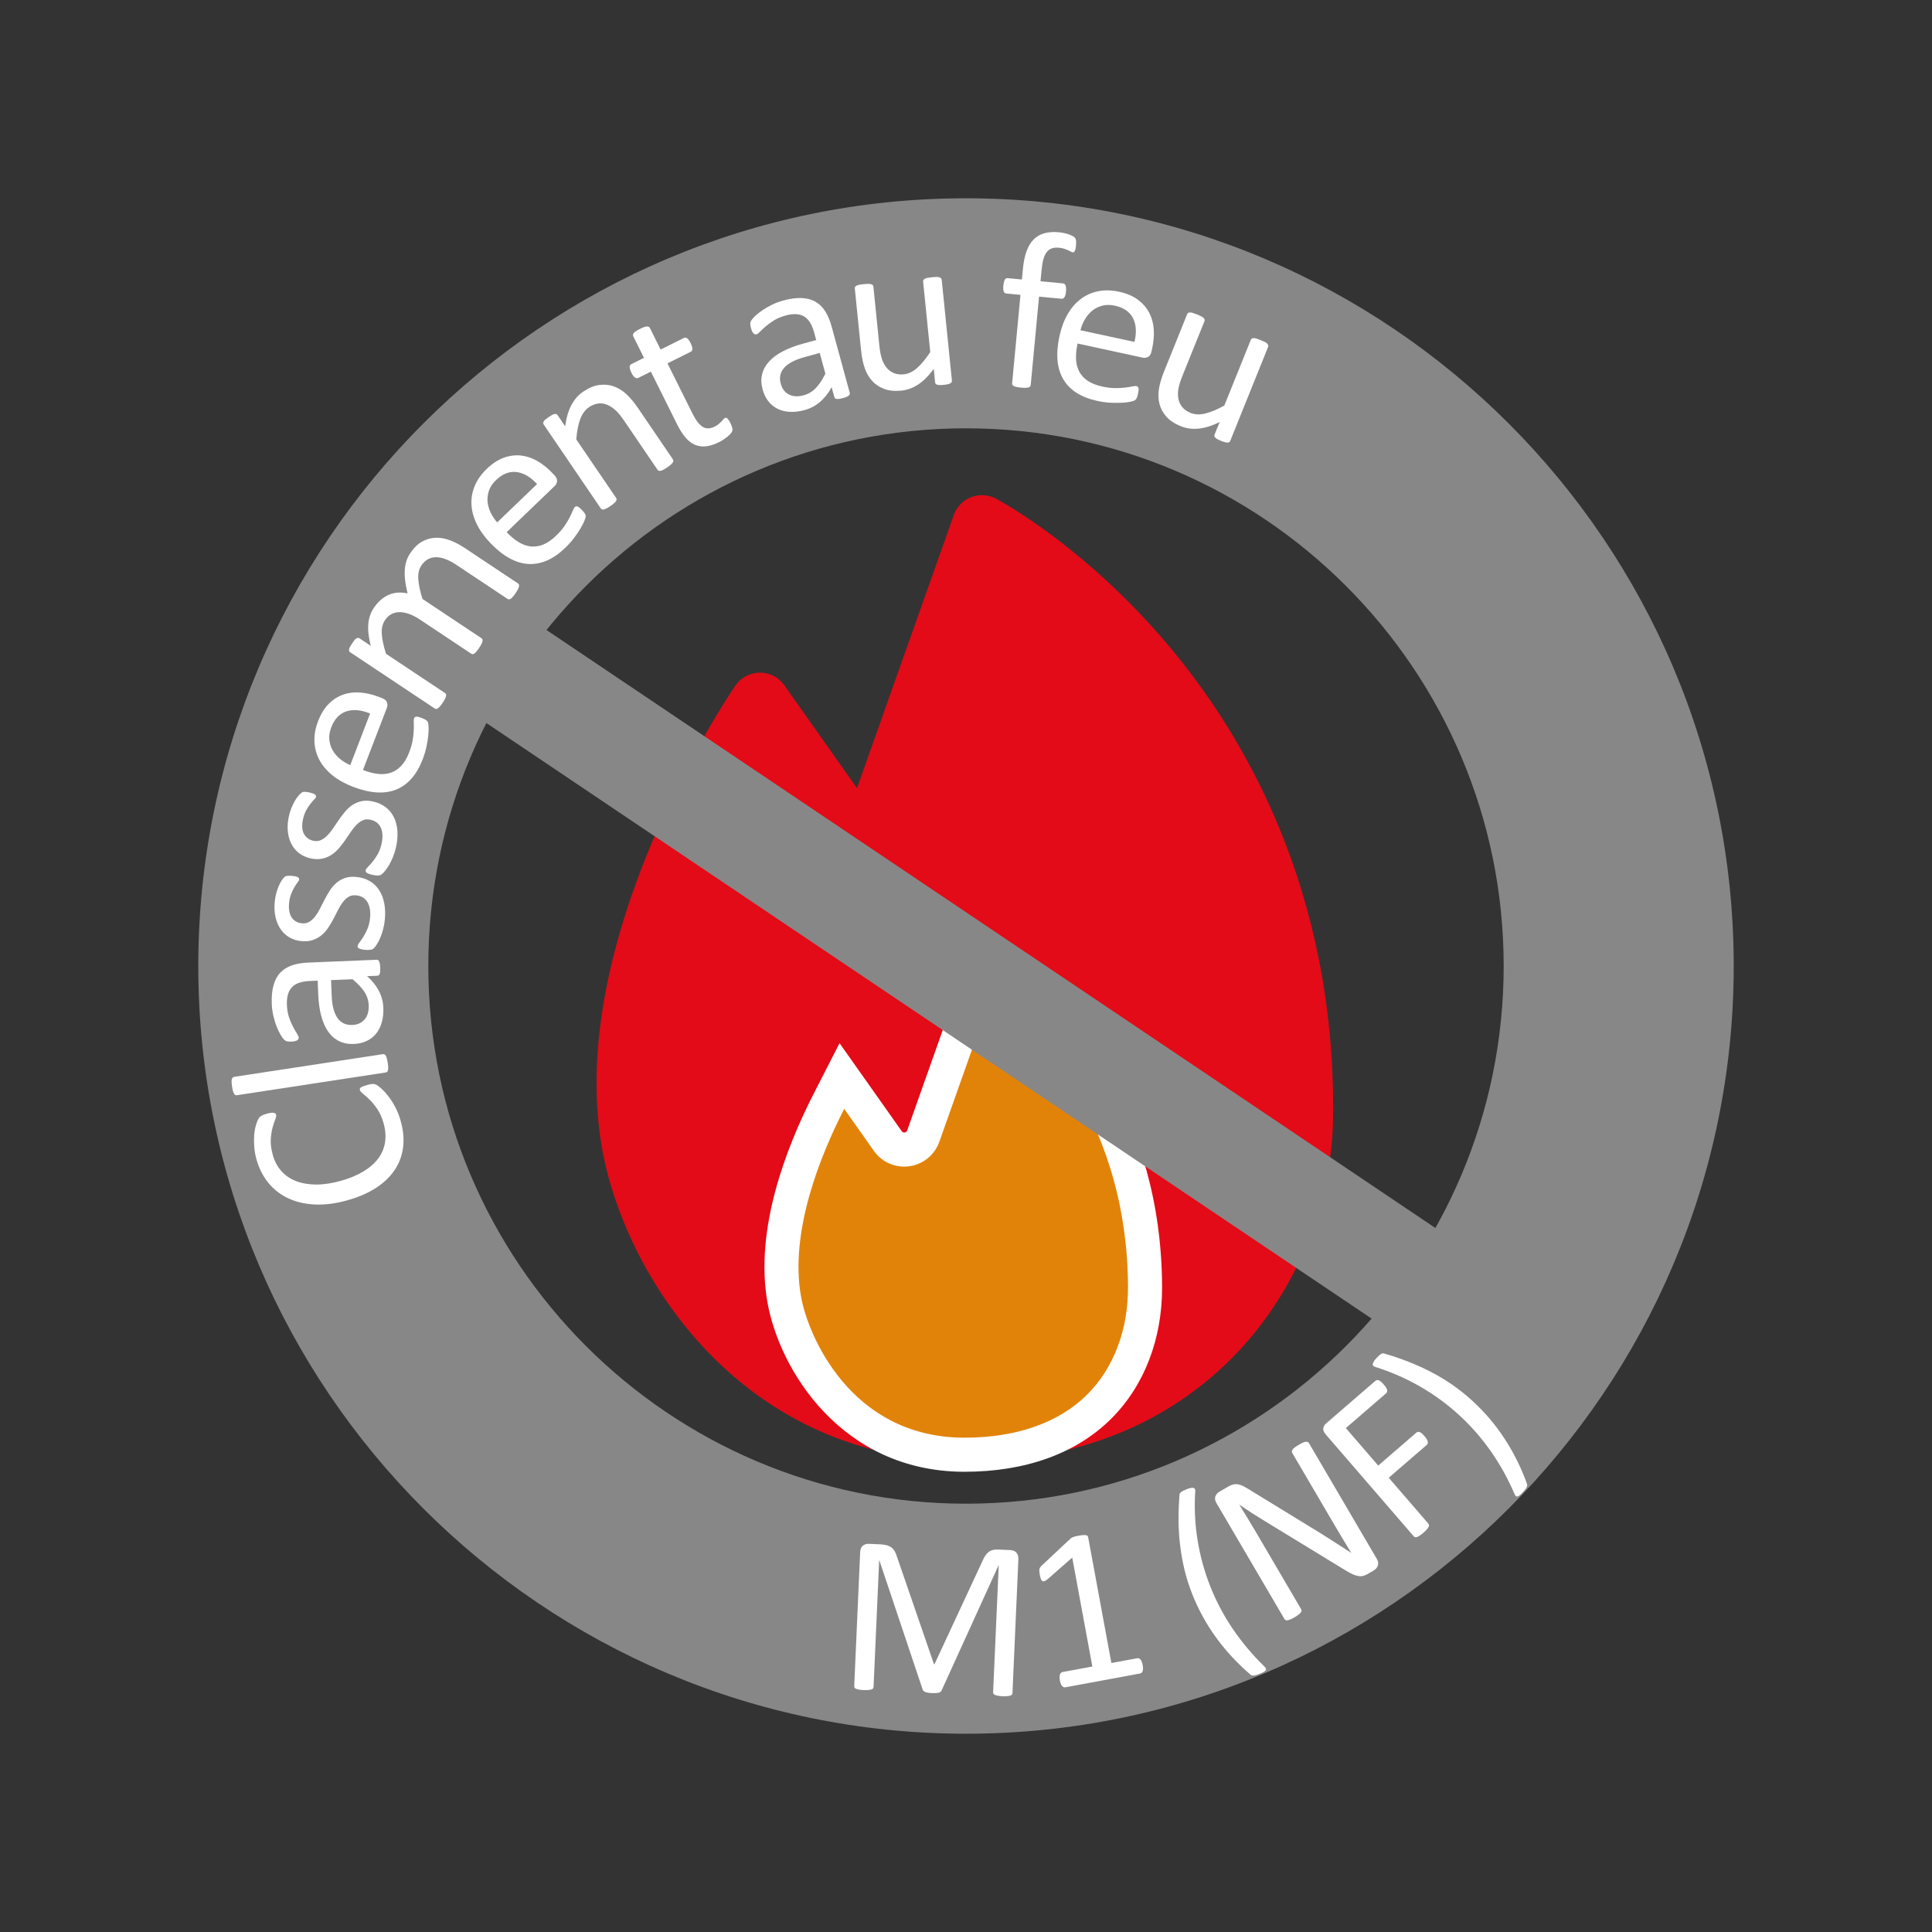
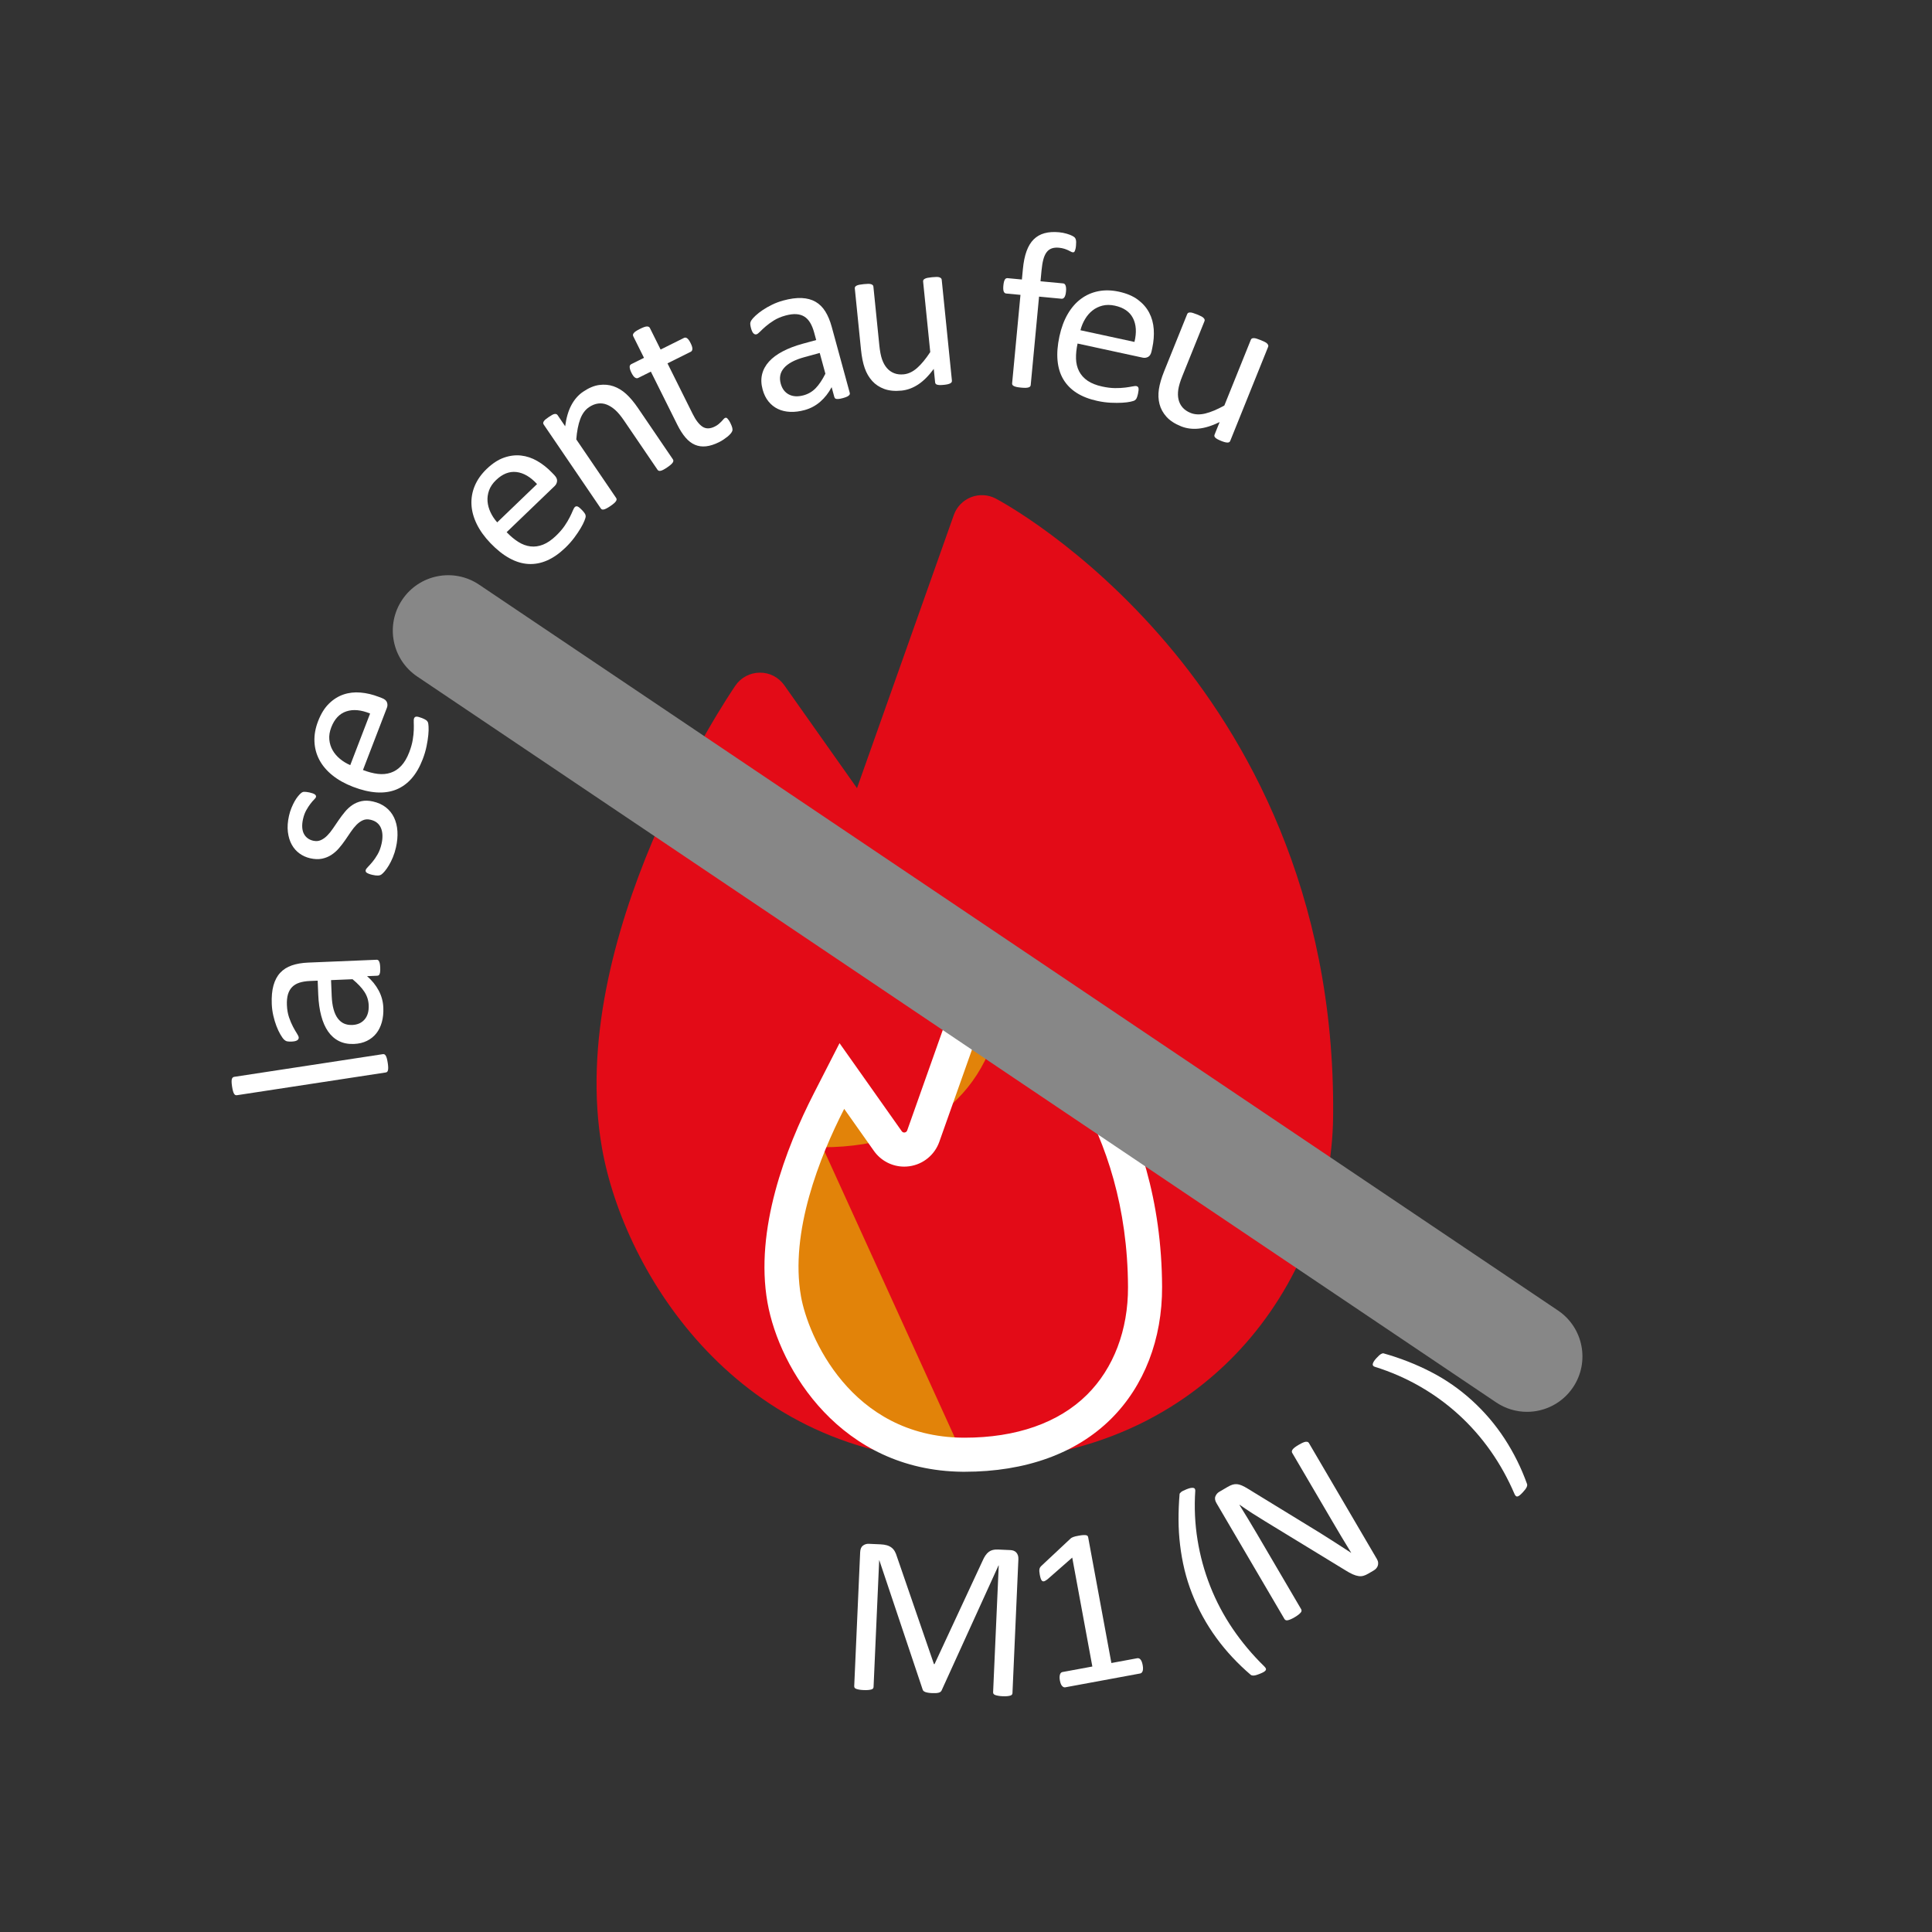
<svg xmlns="http://www.w3.org/2000/svg" xmlns:xlink="http://www.w3.org/1999/xlink" version="1.1" id="Calque_1" x="0px" y="0px" width="226.772px" height="226.772px" viewBox="0 0 226.772 226.772" enable-background="new 0 0 226.772 226.772" xml:space="preserve">
  <rect x="0" y="0" width="226.772" height="226.772" fill="#333333" stroke="none" />
  <g>
    <defs>
      <rect id="SVGID_1_" width="226.772" height="226.772" />
    </defs>
    <clipPath id="SVGID_2_">
      <use xlink:href="#SVGID_1_" overflow="visible" />
    </clipPath>
    <path clip-path="url(#SVGID_2_)" fill="#E30B17" d="M113.612,171.52c-0.195,0-0.391-0.001-0.589-0.003   c-26.344-0.272-39.762-22.098-42.353-36.701c-4.382-24.696,14.826-53.142,15.646-54.34c0.646-0.944,1.714-1.514,2.859-1.522   c1.149-0.018,2.221,0.543,2.882,1.478l8.535,12.08l11.364-32.064c0.339-0.956,1.076-1.718,2.02-2.088   c0.945-0.369,2.002-0.311,2.901,0.16c0.415,0.218,10.272,5.469,20.094,17.037c9.05,10.659,19.78,28.94,19.506,55.496   c-0.102,9.979-4.077,19.941-10.904,27.333C140.02,164.4,129.982,171.519,113.612,171.52" />
-     <path clip-path="url(#SVGID_2_)" fill="#E28309" d="M112.987,170.75c-14.55-0.149-20.045-13.203-20.935-18.22   c-1.417-7.988,2.078-17.074,5.259-23.289l1.506-2.942l5.396,7.635c0.441,0.626,1.16,0.999,1.921,0.999   c0.109,0,0.218-0.008,0.328-0.022c0.88-0.122,1.609-0.716,1.906-1.553l7.161-20.209l2.203,1.812   c6.191,5.092,16.589,16.552,16.67,36.092c0.023,5.59-1.893,10.587-5.395,14.068c-3.707,3.684-9.165,5.631-15.783,5.631   L112.987,170.75z" />
+     <path clip-path="url(#SVGID_2_)" fill="#E28309" d="M112.987,170.75c-14.55-0.149-20.045-13.203-20.935-18.22   c-1.417-7.988,2.078-17.074,5.259-23.289l1.506-2.942l5.396,7.635c0.441,0.626,1.16,0.999,1.921,0.999   c0.109,0,0.218-0.008,0.328-0.022c0.88-0.122,1.609-0.716,1.906-1.553l7.161-20.209l2.203,1.812   c0.023,5.59-1.893,10.587-5.395,14.068c-3.707,3.684-9.165,5.631-15.783,5.631   L112.987,170.75z" />
    <path clip-path="url(#SVGID_2_)" fill="#FFFFFF" d="M116.461,116.505c5.903,4.854,15.863,15.816,15.941,34.556   c0.021,5.051-1.687,9.54-4.807,12.642c-3.348,3.326-8.339,5.049-14.374,5.049c-0.072,0-0.147,0-0.222-0.001   c-13.18-0.136-18.17-12.007-18.979-16.569c-1.342-7.568,2.2-16.421,5.07-22.028l3.487,4.936c0.824,1.165,2.152,1.845,3.556,1.845   c0.2,0,0.401-0.014,0.604-0.042c1.614-0.223,2.969-1.328,3.514-2.863L116.461,116.505 M114.596,109.792l-1.905,5.377l-6.209,17.521   c-0.046,0.129-0.157,0.219-0.29,0.237c-0.024,0.004-0.041,0.005-0.058,0.005c-0.115,0-0.22-0.056-0.289-0.152l-3.487-4.937   l-3.816-5.399l-3.011,5.886c-3.322,6.488-6.962,16.015-5.448,24.55c1.402,7.906,8.652,19.723,22.876,19.87l0.263,0.001   c7.159,0,13.104-2.148,17.194-6.212c3.886-3.862,6.012-9.365,5.986-15.495c-0.085-20.358-10.939-32.314-17.4-37.629   L114.596,109.792z" />
    <path clip-path="url(#SVGID_2_)" fill="#878787" d="M179.235,165.716c-1.247,0-2.509-0.359-3.621-1.107L48.978,79.412   c-2.979-2.004-3.769-6.043-1.765-9.021c2.004-2.979,6.043-3.771,9.022-1.766l126.635,85.195c2.978,2.005,3.768,6.044,1.765,9.022   C183.381,164.708,181.327,165.716,179.235,165.716" />
-     <path clip-path="url(#SVGID_2_)" fill="#878787" d="M113.386,203.499c-49.688,0-90.112-40.424-90.112-90.113   c0-49.688,40.425-90.112,90.112-90.112c49.688,0,90.112,40.424,90.112,90.112C203.498,163.075,163.074,203.499,113.386,203.499    M113.386,50.274c-34.799,0-63.112,28.312-63.112,63.112c0,34.8,28.313,63.113,63.112,63.113c34.801,0,63.112-28.312,63.112-63.113   C176.498,78.586,148.187,50.274,113.386,50.274" />
    <path clip-path="url(#SVGID_2_)" fill="#FFFFFF" d="M118.84,198.727c-0.003,0.07-0.022,0.132-0.062,0.183s-0.104,0.089-0.196,0.117   c-0.093,0.026-0.209,0.048-0.35,0.063c-0.143,0.016-0.326,0.019-0.552,0.009c-0.209-0.01-0.388-0.028-0.536-0.058   c-0.149-0.028-0.266-0.06-0.351-0.094c-0.085-0.035-0.143-0.079-0.178-0.134c-0.034-0.055-0.049-0.117-0.046-0.188l0.66-14.876   l-0.027-0.001l-6.681,14.676c-0.03,0.061-0.07,0.111-0.12,0.153s-0.122,0.076-0.216,0.104c-0.094,0.025-0.204,0.043-0.332,0.051   c-0.129,0.008-0.281,0.008-0.457,0c-0.185-0.009-0.343-0.025-0.474-0.048c-0.131-0.023-0.24-0.053-0.327-0.087   c-0.086-0.035-0.153-0.075-0.199-0.121c-0.047-0.047-0.078-0.097-0.093-0.15l-5.092-15.197l-0.014-0.001l-0.66,14.877   c-0.003,0.07-0.023,0.131-0.062,0.183c-0.038,0.051-0.104,0.09-0.196,0.116c-0.092,0.027-0.211,0.048-0.357,0.063   s-0.332,0.019-0.559,0.008c-0.217-0.009-0.398-0.028-0.543-0.057c-0.143-0.028-0.257-0.06-0.342-0.094   c-0.085-0.035-0.142-0.079-0.171-0.134c-0.03-0.054-0.043-0.116-0.04-0.187l0.697-15.708c0.017-0.37,0.126-0.63,0.33-0.78   c0.203-0.148,0.426-0.218,0.667-0.208l1.395,0.062c0.285,0.013,0.534,0.05,0.747,0.112c0.212,0.062,0.395,0.154,0.551,0.276   c0.156,0.121,0.284,0.272,0.383,0.453c0.099,0.18,0.184,0.392,0.254,0.633l4.335,12.585l0.067,0.002l5.628-12.103   c0.11-0.26,0.227-0.48,0.352-0.659c0.124-0.179,0.259-0.321,0.401-0.425c0.145-0.104,0.302-0.176,0.474-0.217   c0.173-0.041,0.369-0.057,0.594-0.047l1.462,0.065c0.133,0.006,0.26,0.031,0.38,0.076c0.119,0.045,0.218,0.111,0.299,0.198   c0.082,0.088,0.147,0.195,0.195,0.326c0.048,0.13,0.066,0.286,0.059,0.472L118.84,198.727z" />
    <path clip-path="url(#SVGID_2_)" fill="#FFFFFF" d="M134.126,195.458c0.03,0.165,0.043,0.306,0.037,0.423   c-0.005,0.118-0.021,0.215-0.054,0.293c-0.03,0.077-0.07,0.136-0.121,0.177c-0.05,0.041-0.105,0.066-0.167,0.078l-8.783,1.622   c-0.061,0.011-0.12,0.006-0.178-0.015c-0.057-0.021-0.116-0.062-0.176-0.122c-0.062-0.061-0.115-0.145-0.162-0.252   c-0.046-0.107-0.084-0.244-0.116-0.409c-0.028-0.155-0.04-0.292-0.035-0.409c0.006-0.118,0.021-0.217,0.046-0.298   c0.025-0.081,0.063-0.146,0.112-0.195c0.049-0.049,0.108-0.081,0.177-0.093l3.51-0.648l-2.361-12.785l-2.891,2.536   c-0.15,0.117-0.272,0.193-0.368,0.229c-0.097,0.036-0.181,0.031-0.251-0.014c-0.072-0.045-0.129-0.131-0.176-0.257   c-0.046-0.126-0.087-0.288-0.124-0.487c-0.026-0.147-0.044-0.274-0.05-0.381s-0.003-0.196,0.012-0.271   c0.013-0.075,0.037-0.142,0.075-0.202s0.093-0.124,0.16-0.19l3.413-3.197c0.031-0.032,0.07-0.062,0.118-0.089   c0.049-0.026,0.111-0.056,0.186-0.088c0.074-0.031,0.164-0.06,0.268-0.083c0.103-0.023,0.231-0.05,0.388-0.078   c0.208-0.039,0.383-0.062,0.525-0.07c0.141-0.008,0.255-0.004,0.338,0.012c0.084,0.016,0.142,0.045,0.177,0.088   s0.057,0.09,0.067,0.143l2.728,14.772l3.041-0.562c0.07-0.013,0.138-0.005,0.205,0.022c0.069,0.028,0.128,0.075,0.181,0.142   c0.054,0.066,0.102,0.154,0.144,0.263C134.062,195.169,134.098,195.302,134.126,195.458" />
    <path clip-path="url(#SVGID_2_)" fill="#FFFFFF" d="M140.297,174.981c-0.128,1.954-0.041,3.873,0.264,5.756   c0.302,1.884,0.8,3.702,1.493,5.455c0.694,1.762,1.578,3.43,2.649,5.005c1.072,1.575,2.31,3.047,3.711,4.416   c0.079,0.082,0.135,0.157,0.167,0.225c0.031,0.068,0.028,0.137-0.012,0.204s-0.115,0.136-0.225,0.203   c-0.111,0.067-0.27,0.142-0.475,0.222c-0.146,0.059-0.275,0.104-0.386,0.139c-0.109,0.033-0.208,0.054-0.295,0.06   c-0.088,0.006-0.163,0.003-0.226-0.011c-0.062-0.014-0.112-0.035-0.153-0.067c-0.773-0.66-1.495-1.353-2.169-2.076   c-0.676-0.724-1.302-1.482-1.879-2.277c-0.579-0.794-1.105-1.621-1.577-2.481c-0.473-0.859-0.892-1.753-1.256-2.679   c-0.365-0.926-0.663-1.864-0.893-2.815c-0.228-0.951-0.401-1.918-0.519-2.899s-0.179-1.968-0.183-2.961   c-0.004-0.992,0.037-1.993,0.121-3.002c-0.005-0.036,0.007-0.074,0.034-0.113c0.028-0.039,0.069-0.084,0.124-0.135   c0.056-0.05,0.139-0.104,0.249-0.161c0.11-0.058,0.255-0.122,0.435-0.193c0.188-0.074,0.346-0.123,0.471-0.143   c0.124-0.021,0.227-0.023,0.309-0.009c0.081,0.016,0.141,0.054,0.173,0.116C140.285,174.82,140.302,174.894,140.297,174.981" />
    <path clip-path="url(#SVGID_2_)" fill="#FFFFFF" d="M161.611,182.985c0.09,0.151,0.14,0.296,0.15,0.432   c0.012,0.137-0.004,0.264-0.046,0.38c-0.042,0.117-0.106,0.221-0.19,0.311c-0.085,0.091-0.178,0.166-0.279,0.226l-0.649,0.38   c-0.204,0.12-0.395,0.204-0.572,0.251c-0.178,0.05-0.368,0.059-0.569,0.029c-0.202-0.029-0.429-0.099-0.678-0.208   c-0.249-0.11-0.537-0.267-0.864-0.473l-9.42-5.749c-0.489-0.295-0.992-0.61-1.511-0.944c-0.517-0.335-1.011-0.666-1.479-0.994   l-0.023,0.014c0.336,0.537,0.675,1.09,1.018,1.655c0.342,0.565,0.677,1.128,1.008,1.691l5.221,8.901   c0.031,0.053,0.045,0.113,0.042,0.182s-0.035,0.138-0.095,0.209c-0.062,0.071-0.148,0.153-0.261,0.245   c-0.114,0.092-0.267,0.193-0.458,0.307c-0.193,0.113-0.357,0.196-0.492,0.251c-0.136,0.053-0.247,0.089-0.335,0.104   c-0.087,0.016-0.162,0.008-0.224-0.022c-0.062-0.031-0.106-0.073-0.139-0.126l-7.982-13.607c-0.178-0.304-0.219-0.571-0.121-0.802   c0.096-0.23,0.246-0.405,0.45-0.524l0.966-0.566c0.226-0.133,0.428-0.226,0.603-0.278c0.175-0.051,0.35-0.068,0.522-0.053   c0.173,0.017,0.361,0.069,0.566,0.158s0.44,0.215,0.702,0.377l7.256,4.444c0.445,0.27,0.876,0.535,1.296,0.795   c0.418,0.26,0.826,0.518,1.225,0.775c0.396,0.257,0.79,0.509,1.177,0.757c0.387,0.247,0.773,0.497,1.16,0.752l0.011-0.008   c-0.368-0.59-0.744-1.209-1.129-1.856c-0.384-0.647-0.752-1.271-1.105-1.872l-4.692-8c-0.032-0.053-0.044-0.112-0.038-0.177   c0.004-0.064,0.035-0.137,0.091-0.215c0.056-0.079,0.142-0.162,0.257-0.25c0.115-0.089,0.274-0.191,0.475-0.309   c0.177-0.104,0.334-0.186,0.471-0.245c0.136-0.061,0.251-0.095,0.343-0.103c0.093-0.008,0.168,0.001,0.228,0.027   c0.059,0.027,0.104,0.067,0.136,0.12L161.611,182.985z" />
-     <path clip-path="url(#SVGID_2_)" fill="#FFFFFF" d="M162.428,162.518c0.109,0.127,0.197,0.242,0.266,0.347   c0.066,0.105,0.108,0.2,0.125,0.286c0.014,0.085,0.012,0.16-0.008,0.223c-0.021,0.065-0.055,0.118-0.102,0.158l-4.739,4.093   l3.801,4.4l4.479-3.869c0.047-0.04,0.104-0.067,0.166-0.081c0.064-0.015,0.135-0.009,0.214,0.016s0.165,0.075,0.256,0.154   c0.092,0.078,0.197,0.188,0.317,0.327c0.111,0.127,0.197,0.241,0.261,0.342c0.065,0.103,0.105,0.196,0.12,0.281   c0.016,0.086,0.015,0.162-0.002,0.229s-0.049,0.121-0.096,0.161l-4.48,3.869l4.654,5.391c0.041,0.046,0.067,0.103,0.078,0.169   c0.01,0.065-0.007,0.141-0.055,0.221c-0.047,0.081-0.115,0.176-0.208,0.285c-0.093,0.108-0.226,0.238-0.398,0.388   c-0.16,0.138-0.303,0.248-0.431,0.329s-0.236,0.138-0.322,0.173c-0.086,0.034-0.163,0.041-0.227,0.021   c-0.064-0.021-0.115-0.056-0.156-0.102l-10.347-11.979c-0.225-0.261-0.312-0.501-0.267-0.723c0.048-0.221,0.149-0.397,0.302-0.53   l5.82-5.026c0.046-0.04,0.103-0.065,0.169-0.077c0.067-0.011,0.142,0,0.228,0.031c0.085,0.031,0.177,0.089,0.272,0.174   C162.215,162.286,162.319,162.391,162.428,162.518" />
    <path clip-path="url(#SVGID_2_)" fill="#FFFFFF" d="M172.789,164.392c0.735,0.671,1.422,1.381,2.059,2.127   c0.635,0.748,1.221,1.533,1.758,2.355c0.537,0.824,1.025,1.678,1.464,2.562c0.44,0.884,0.831,1.805,1.174,2.762   c0.016,0.048,0.019,0.104,0.009,0.168c-0.011,0.062-0.032,0.133-0.069,0.213c-0.038,0.08-0.091,0.165-0.162,0.255   c-0.071,0.091-0.16,0.195-0.266,0.312c-0.154,0.169-0.283,0.293-0.386,0.373c-0.102,0.079-0.19,0.124-0.266,0.134   c-0.074,0.01-0.137-0.013-0.189-0.066s-0.104-0.132-0.15-0.236c-0.77-1.798-1.702-3.479-2.799-5.039   c-1.099-1.562-2.347-2.981-3.744-4.257c-1.394-1.271-2.917-2.38-4.573-3.33c-1.655-0.949-3.416-1.715-5.282-2.297   c-0.082-0.027-0.146-0.068-0.191-0.122c-0.046-0.055-0.062-0.122-0.047-0.203c0.015-0.082,0.054-0.178,0.117-0.286   c0.064-0.11,0.163-0.238,0.301-0.389c0.125-0.137,0.232-0.245,0.325-0.328c0.094-0.082,0.176-0.143,0.244-0.18   c0.071-0.037,0.127-0.06,0.17-0.068c0.043-0.008,0.084-0.007,0.122,0.004c1.945,0.547,3.796,1.272,5.554,2.177   C169.716,161.937,171.325,163.057,172.789,164.392" />
-     <path clip-path="url(#SVGID_2_)" fill="#FFFFFF" d="M43.118,127.347c0.136-0.038,0.256-0.067,0.36-0.088   c0.104-0.02,0.198-0.029,0.28-0.03c0.082,0,0.158,0.009,0.226,0.026c0.07,0.017,0.158,0.057,0.267,0.117   c0.108,0.062,0.287,0.203,0.537,0.426s0.515,0.512,0.792,0.868c0.278,0.356,0.548,0.78,0.809,1.27   c0.26,0.489,0.478,1.044,0.651,1.663c0.3,1.068,0.391,2.083,0.277,3.043c-0.115,0.961-0.435,1.842-0.961,2.643   c-0.525,0.802-1.254,1.509-2.183,2.122c-0.931,0.612-2.062,1.105-3.394,1.479c-1.365,0.383-2.632,0.548-3.799,0.495   s-2.211-0.292-3.131-0.721c-0.92-0.428-1.7-1.03-2.338-1.808c-0.638-0.776-1.109-1.703-1.411-2.78   c-0.132-0.476-0.217-0.951-0.254-1.425c-0.038-0.474-0.041-0.921-0.013-1.341c0.029-0.42,0.091-0.803,0.185-1.149   c0.095-0.347,0.184-0.594,0.267-0.74c0.082-0.146,0.148-0.245,0.198-0.297c0.05-0.049,0.113-0.097,0.187-0.14   c0.075-0.044,0.165-0.088,0.271-0.132c0.108-0.043,0.238-0.087,0.39-0.129c0.17-0.048,0.316-0.08,0.439-0.096   c0.124-0.017,0.231-0.019,0.321-0.008c0.09,0.012,0.161,0.036,0.212,0.072c0.051,0.036,0.086,0.088,0.106,0.156   c0.033,0.119-0.003,0.309-0.108,0.567c-0.106,0.261-0.211,0.587-0.317,0.979c-0.104,0.393-0.172,0.852-0.202,1.381   c-0.031,0.528,0.049,1.129,0.237,1.803c0.205,0.733,0.539,1.359,1,1.877c0.461,0.521,1.036,0.913,1.723,1.181   c0.688,0.267,1.474,0.402,2.357,0.408c0.885,0.005,1.853-0.14,2.905-0.435c1.043-0.292,1.933-0.664,2.672-1.114   c0.737-0.45,1.317-0.962,1.737-1.535s0.682-1.205,0.785-1.896c0.105-0.691,0.047-1.424-0.17-2.2   c-0.184-0.657-0.426-1.207-0.724-1.652c-0.298-0.445-0.596-0.812-0.892-1.102s-0.556-0.522-0.778-0.699   c-0.224-0.177-0.354-0.329-0.389-0.456c-0.018-0.06-0.019-0.115-0.005-0.165c0.013-0.049,0.053-0.097,0.117-0.143   c0.066-0.046,0.159-0.093,0.283-0.142S42.922,127.402,43.118,127.347" />
    <path clip-path="url(#SVGID_2_)" fill="#FFFFFF" d="M44.941,123.733c0.069-0.011,0.131-0.002,0.184,0.025   c0.053,0.027,0.103,0.077,0.15,0.15s0.09,0.178,0.128,0.314c0.039,0.137,0.075,0.314,0.108,0.53   c0.033,0.209,0.05,0.386,0.054,0.527s-0.006,0.257-0.027,0.345c-0.023,0.087-0.055,0.151-0.099,0.189   c-0.043,0.037-0.1,0.062-0.169,0.072l-17.447,2.666c-0.07,0.011-0.134,0.005-0.191-0.018c-0.056-0.022-0.108-0.073-0.156-0.149   c-0.048-0.077-0.091-0.185-0.129-0.321c-0.039-0.137-0.074-0.311-0.106-0.52c-0.033-0.216-0.052-0.396-0.056-0.538   c-0.004-0.142,0.006-0.255,0.028-0.339c0.024-0.083,0.058-0.146,0.105-0.189s0.105-0.069,0.175-0.08L44.941,123.733z" />
    <path clip-path="url(#SVGID_2_)" fill="#FFFFFF" d="M44.194,112.654c0.105-0.004,0.186,0.028,0.242,0.096   c0.056,0.068,0.099,0.164,0.131,0.286c0.031,0.122,0.052,0.302,0.062,0.539c0.009,0.23,0.003,0.413-0.017,0.55   c-0.022,0.138-0.057,0.238-0.108,0.302c-0.049,0.063-0.127,0.097-0.233,0.102l-1.187,0.05c0.575,0.496,1.03,1.057,1.364,1.683   c0.335,0.625,0.516,1.294,0.546,2.007c0.025,0.625-0.032,1.193-0.175,1.706c-0.142,0.513-0.359,0.954-0.652,1.323   c-0.293,0.368-0.661,0.661-1.102,0.878c-0.44,0.217-0.946,0.337-1.519,0.36c-0.668,0.027-1.254-0.085-1.758-0.338   c-0.505-0.252-0.93-0.627-1.277-1.124c-0.346-0.497-0.616-1.112-0.809-1.845c-0.194-0.732-0.31-1.561-0.348-2.484l-0.067-1.638   l-0.924,0.039c-0.457,0.019-0.86,0.084-1.208,0.195s-0.635,0.279-0.859,0.505c-0.224,0.225-0.388,0.511-0.494,0.859   c-0.104,0.349-0.146,0.773-0.126,1.274c0.023,0.537,0.107,1.017,0.251,1.438c0.146,0.422,0.302,0.79,0.469,1.104   c0.167,0.315,0.319,0.578,0.456,0.788c0.136,0.211,0.206,0.368,0.211,0.474c0.003,0.071-0.012,0.133-0.045,0.188   c-0.033,0.053-0.084,0.103-0.153,0.146c-0.069,0.042-0.157,0.073-0.267,0.097c-0.109,0.022-0.23,0.036-0.362,0.041   c-0.22,0.009-0.395,0.001-0.524-0.024c-0.127-0.025-0.252-0.096-0.372-0.21c-0.119-0.113-0.261-0.312-0.427-0.597   s-0.321-0.612-0.464-0.986c-0.143-0.373-0.266-0.782-0.368-1.228c-0.102-0.445-0.162-0.896-0.181-1.354   c-0.035-0.854,0.031-1.583,0.2-2.189s0.433-1.103,0.792-1.487c0.359-0.385,0.812-0.673,1.36-0.863c0.547-0.19,1.19-0.3,1.929-0.331   L44.194,112.654z M38.858,115.043l0.076,1.861c0.026,0.598,0.097,1.115,0.217,1.551c0.119,0.437,0.283,0.795,0.493,1.077   c0.21,0.281,0.457,0.486,0.739,0.611c0.284,0.125,0.605,0.18,0.966,0.165c0.616-0.025,1.099-0.242,1.447-0.648   c0.35-0.406,0.509-0.962,0.481-1.666c-0.023-0.571-0.19-1.097-0.501-1.572c-0.311-0.477-0.776-0.971-1.397-1.483L38.858,115.043z" />
-     <path clip-path="url(#SVGID_2_)" fill="#FFFFFF" d="M41.824,102.932c0.604,0.059,1.133,0.223,1.584,0.493   c0.452,0.27,0.82,0.626,1.104,1.069c0.284,0.445,0.482,0.959,0.592,1.545c0.112,0.586,0.134,1.221,0.067,1.905   c-0.041,0.421-0.113,0.818-0.216,1.193s-0.22,0.709-0.35,1.002c-0.13,0.292-0.26,0.538-0.39,0.738   c-0.13,0.2-0.245,0.344-0.341,0.431c-0.097,0.089-0.227,0.146-0.389,0.175c-0.162,0.028-0.379,0.029-0.65,0.003   c-0.167-0.017-0.307-0.038-0.419-0.068c-0.112-0.028-0.202-0.059-0.27-0.092c-0.067-0.034-0.114-0.076-0.14-0.126   c-0.026-0.052-0.036-0.108-0.03-0.169c0.009-0.097,0.082-0.234,0.219-0.411c0.137-0.176,0.289-0.396,0.456-0.659   c0.167-0.262,0.328-0.576,0.484-0.941c0.155-0.365,0.256-0.794,0.304-1.285c0.036-0.368,0.03-0.705-0.02-1.011   c-0.05-0.306-0.141-0.575-0.274-0.81c-0.132-0.233-0.31-0.421-0.535-0.563c-0.225-0.142-0.5-0.228-0.824-0.26   c-0.333-0.032-0.622,0.027-0.867,0.175c-0.244,0.148-0.468,0.354-0.671,0.618c-0.202,0.264-0.389,0.564-0.559,0.902   c-0.17,0.336-0.347,0.684-0.533,1.042c-0.186,0.359-0.39,0.706-0.613,1.042c-0.223,0.336-0.484,0.632-0.783,0.886   c-0.299,0.254-0.646,0.448-1.04,0.582c-0.393,0.135-0.853,0.176-1.378,0.124c-0.465-0.045-0.901-0.177-1.309-0.399   c-0.407-0.221-0.754-0.527-1.039-0.918c-0.284-0.391-0.497-0.864-0.638-1.423c-0.139-0.558-0.175-1.196-0.104-1.915   c0.03-0.315,0.088-0.628,0.171-0.938c0.083-0.311,0.176-0.589,0.28-0.836s0.211-0.455,0.32-0.626   c0.11-0.17,0.204-0.298,0.283-0.384c0.08-0.085,0.147-0.14,0.203-0.166c0.055-0.026,0.116-0.041,0.183-0.048   c0.068-0.007,0.15-0.013,0.247-0.016c0.098-0.004,0.217,0.001,0.358,0.015c0.148,0.015,0.277,0.033,0.385,0.058   c0.109,0.023,0.197,0.054,0.263,0.091c0.067,0.038,0.114,0.08,0.141,0.127c0.026,0.047,0.037,0.096,0.032,0.149   c-0.008,0.079-0.067,0.188-0.179,0.328c-0.11,0.14-0.232,0.322-0.365,0.548c-0.133,0.226-0.263,0.495-0.391,0.805   c-0.127,0.311-0.211,0.672-0.251,1.083c-0.036,0.369-0.026,0.698,0.03,0.986c0.056,0.289,0.152,0.53,0.288,0.725   c0.136,0.195,0.304,0.348,0.506,0.461c0.201,0.113,0.424,0.181,0.67,0.204c0.341,0.034,0.637-0.026,0.886-0.178   c0.25-0.153,0.476-0.361,0.679-0.624c0.202-0.264,0.392-0.569,0.566-0.914c0.176-0.346,0.357-0.698,0.541-1.056   c0.186-0.357,0.389-0.71,0.608-1.056c0.22-0.345,0.474-0.645,0.765-0.9c0.29-0.255,0.628-0.45,1.013-0.585   C40.869,102.925,41.314,102.882,41.824,102.932" />
    <path clip-path="url(#SVGID_2_)" fill="#FFFFFF" d="M43.781,94.077c0.593,0.134,1.096,0.363,1.511,0.687   c0.414,0.324,0.734,0.724,0.961,1.199c0.226,0.476,0.359,1.011,0.395,1.606c0.037,0.596-0.019,1.229-0.171,1.899   c-0.093,0.412-0.214,0.797-0.363,1.157c-0.148,0.359-0.307,0.676-0.472,0.95c-0.166,0.273-0.325,0.502-0.479,0.684   c-0.154,0.181-0.285,0.31-0.392,0.385c-0.107,0.076-0.243,0.117-0.408,0.124c-0.164,0.009-0.379-0.017-0.645-0.078   c-0.164-0.036-0.299-0.076-0.407-0.118c-0.108-0.043-0.193-0.085-0.257-0.126c-0.062-0.041-0.103-0.089-0.123-0.142   c-0.019-0.055-0.022-0.112-0.008-0.172c0.021-0.095,0.11-0.221,0.268-0.379c0.157-0.159,0.336-0.359,0.534-0.598   c0.2-0.239,0.398-0.531,0.598-0.874c0.199-0.343,0.354-0.755,0.462-1.236c0.081-0.362,0.116-0.697,0.105-1.006   c-0.011-0.31-0.068-0.589-0.17-0.837c-0.101-0.249-0.255-0.458-0.461-0.626c-0.206-0.169-0.467-0.288-0.786-0.36   c-0.326-0.075-0.62-0.052-0.88,0.064c-0.262,0.117-0.509,0.294-0.744,0.53c-0.233,0.237-0.456,0.511-0.667,0.825   c-0.211,0.313-0.43,0.636-0.659,0.968c-0.228,0.332-0.474,0.652-0.737,0.957c-0.264,0.307-0.56,0.568-0.888,0.783   c-0.328,0.214-0.696,0.364-1.103,0.448c-0.408,0.084-0.869,0.067-1.385-0.049c-0.455-0.103-0.871-0.289-1.248-0.56   c-0.377-0.27-0.682-0.617-0.916-1.04c-0.235-0.422-0.386-0.919-0.456-1.491c-0.07-0.571-0.025-1.209,0.135-1.913   c0.07-0.309,0.165-0.613,0.287-0.911c0.121-0.297,0.249-0.562,0.381-0.794c0.134-0.231,0.266-0.425,0.396-0.581   c0.13-0.155,0.24-0.271,0.329-0.345c0.089-0.075,0.163-0.121,0.221-0.139c0.058-0.019,0.121-0.028,0.188-0.026   c0.068,0.001,0.151,0.007,0.247,0.015c0.098,0.009,0.216,0.028,0.353,0.059c0.146,0.034,0.271,0.069,0.376,0.106   c0.104,0.037,0.187,0.078,0.25,0.124c0.061,0.046,0.102,0.093,0.123,0.143c0.02,0.049,0.024,0.1,0.013,0.152   c-0.017,0.077-0.09,0.179-0.217,0.303c-0.128,0.125-0.272,0.291-0.431,0.499c-0.16,0.207-0.322,0.457-0.488,0.75   c-0.165,0.292-0.294,0.639-0.385,1.044c-0.081,0.36-0.112,0.687-0.093,0.98c0.02,0.294,0.084,0.546,0.196,0.756   c0.11,0.21,0.258,0.383,0.444,0.52s0.398,0.232,0.64,0.287c0.335,0.076,0.635,0.053,0.902-0.068c0.267-0.12,0.517-0.298,0.75-0.534   c0.234-0.236,0.46-0.515,0.677-0.836c0.217-0.321,0.439-0.647,0.668-0.98c0.228-0.332,0.473-0.656,0.734-0.972   c0.261-0.316,0.552-0.582,0.871-0.799c0.32-0.216,0.68-0.367,1.078-0.454C42.833,93.951,43.282,93.964,43.781,94.077" />
    <path clip-path="url(#SVGID_2_)" fill="#FFFFFF" d="M44.833,81.939c0.32,0.123,0.517,0.292,0.59,0.504   c0.075,0.213,0.072,0.423-0.008,0.63l-2.811,7.308c0.616,0.237,1.195,0.389,1.736,0.455c0.541,0.065,1.044,0.021,1.508-0.132   c0.465-0.152,0.881-0.424,1.248-0.814c0.367-0.39,0.679-0.919,0.937-1.588c0.203-0.529,0.341-1.017,0.413-1.463   c0.073-0.446,0.114-0.84,0.123-1.183c0.009-0.342,0.008-0.628-0.004-0.855c-0.012-0.228,0.002-0.391,0.04-0.489   c0.022-0.058,0.056-0.104,0.103-0.139c0.045-0.034,0.102-0.053,0.17-0.056c0.067-0.002,0.154,0.01,0.261,0.037   c0.108,0.028,0.236,0.07,0.384,0.126c0.106,0.041,0.197,0.081,0.272,0.119c0.076,0.039,0.141,0.076,0.198,0.112   c0.057,0.036,0.104,0.078,0.142,0.126c0.039,0.048,0.073,0.102,0.1,0.165c0.027,0.062,0.051,0.224,0.067,0.486   c0.018,0.262,0.008,0.588-0.029,0.98c-0.037,0.391-0.106,0.834-0.207,1.329c-0.101,0.494-0.252,1.005-0.454,1.53   c-0.352,0.913-0.786,1.663-1.305,2.252c-0.518,0.588-1.119,1.02-1.801,1.296c-0.681,0.275-1.446,0.388-2.294,0.335   c-0.848-0.053-1.773-0.272-2.777-0.657c-0.953-0.368-1.763-0.821-2.428-1.36c-0.666-0.539-1.174-1.142-1.526-1.81   c-0.352-0.669-0.543-1.386-0.573-2.154c-0.03-0.766,0.11-1.556,0.424-2.37c0.335-0.871,0.759-1.559,1.275-2.064   c0.515-0.505,1.084-0.864,1.709-1.077c0.624-0.213,1.291-0.289,1.999-0.229s1.424,0.229,2.147,0.507L44.833,81.939z M43.441,83.753   c-1.06-0.436-1.989-0.521-2.79-0.254c-0.801,0.267-1.391,0.892-1.77,1.876c-0.193,0.505-0.269,0.983-0.226,1.437   c0.043,0.453,0.171,0.868,0.385,1.245c0.214,0.376,0.501,0.715,0.862,1.014c0.361,0.301,0.765,0.546,1.21,0.737L43.441,83.753z" />
-     <path clip-path="url(#SVGID_2_)" fill="#FFFFFF" d="M60.789,68.472c0.059,0.039,0.099,0.087,0.119,0.143   c0.022,0.056,0.025,0.128,0.01,0.212c-0.015,0.086-0.054,0.193-0.117,0.32c-0.064,0.127-0.154,0.278-0.271,0.454   c-0.122,0.183-0.229,0.329-0.322,0.436c-0.093,0.108-0.177,0.187-0.252,0.237c-0.076,0.051-0.144,0.077-0.204,0.079   c-0.06,0.003-0.118-0.016-0.178-0.055l-6.016-4.003c-0.418-0.278-0.824-0.495-1.217-0.65c-0.394-0.156-0.769-0.236-1.125-0.241   c-0.357-0.004-0.685,0.074-0.983,0.235c-0.298,0.162-0.558,0.411-0.783,0.748c-0.278,0.418-0.395,0.945-0.353,1.582   c0.042,0.637,0.206,1.415,0.493,2.335l6.919,4.603c0.058,0.039,0.098,0.086,0.119,0.143c0.02,0.056,0.022,0.129,0.006,0.218   c-0.018,0.089-0.058,0.197-0.121,0.324c-0.064,0.127-0.154,0.278-0.271,0.455c-0.112,0.168-0.216,0.309-0.311,0.42   c-0.095,0.11-0.181,0.192-0.256,0.241c-0.075,0.051-0.143,0.076-0.199,0.075c-0.058-0.001-0.116-0.022-0.175-0.061l-6.017-4.003   c-0.418-0.278-0.826-0.491-1.224-0.64c-0.399-0.148-0.776-0.225-1.132-0.229c-0.357-0.005-0.683,0.071-0.979,0.229   c-0.295,0.159-0.556,0.406-0.779,0.744c-0.278,0.418-0.398,0.946-0.358,1.586c0.039,0.64,0.206,1.417,0.497,2.33l6.918,4.603   c0.059,0.039,0.099,0.087,0.12,0.143c0.021,0.055,0.024,0.127,0.009,0.212c-0.014,0.086-0.053,0.192-0.117,0.319   c-0.063,0.127-0.156,0.282-0.278,0.466c-0.116,0.176-0.222,0.317-0.315,0.425c-0.092,0.107-0.176,0.186-0.252,0.237   c-0.076,0.05-0.142,0.074-0.2,0.073c-0.057-0.001-0.115-0.021-0.174-0.06l-9.899-6.586c-0.059-0.039-0.102-0.083-0.127-0.132   c-0.025-0.049-0.033-0.117-0.022-0.205c0.011-0.088,0.045-0.187,0.102-0.297c0.058-0.11,0.143-0.249,0.254-0.418   c0.107-0.161,0.202-0.291,0.284-0.391c0.081-0.098,0.158-0.166,0.231-0.203c0.072-0.037,0.136-0.055,0.194-0.054   c0.058,0.002,0.115,0.022,0.174,0.061l1.309,0.871c-0.252-0.972-0.349-1.816-0.291-2.534c0.06-0.717,0.268-1.343,0.623-1.878   c0.274-0.411,0.567-0.747,0.879-1.011c0.313-0.262,0.638-0.461,0.976-0.596c0.338-0.134,0.686-0.21,1.04-0.228   c0.355-0.018,0.72,0.013,1.091,0.091c-0.14-0.57-0.236-1.085-0.287-1.548c-0.052-0.463-0.064-0.884-0.034-1.261   c0.028-0.378,0.094-0.72,0.198-1.026c0.103-0.307,0.243-0.592,0.419-0.856c0.424-0.638,0.892-1.098,1.403-1.382   c0.512-0.285,1.044-0.436,1.596-0.455c0.552-0.019,1.117,0.082,1.695,0.302c0.577,0.221,1.146,0.517,1.702,0.888L60.789,68.472z" />
    <path clip-path="url(#SVGID_2_)" fill="#FFFFFF" d="M65.066,55.765c0.238,0.248,0.345,0.484,0.322,0.708   c-0.024,0.225-0.116,0.413-0.275,0.567l-5.645,5.426c0.458,0.477,0.918,0.859,1.38,1.148c0.461,0.289,0.935,0.463,1.42,0.521   c0.487,0.059,0.978-0.011,1.476-0.209c0.498-0.197,1.005-0.544,1.521-1.041c0.409-0.392,0.741-0.775,0.996-1.148   c0.254-0.374,0.459-0.714,0.612-1.021c0.154-0.305,0.273-0.564,0.359-0.775s0.167-0.353,0.244-0.427   c0.044-0.043,0.095-0.07,0.152-0.082c0.056-0.01,0.115-0.004,0.178,0.023c0.061,0.026,0.135,0.074,0.221,0.144   c0.086,0.071,0.184,0.162,0.293,0.277c0.08,0.082,0.146,0.157,0.196,0.223c0.052,0.067,0.096,0.128,0.132,0.185   c0.037,0.056,0.062,0.115,0.076,0.174c0.015,0.059,0.022,0.124,0.02,0.192c-0.001,0.068-0.049,0.225-0.145,0.469   c-0.094,0.244-0.242,0.536-0.442,0.874c-0.2,0.339-0.45,0.711-0.751,1.116c-0.301,0.405-0.654,0.803-1.06,1.193   c-0.706,0.678-1.417,1.173-2.137,1.486c-0.719,0.313-1.445,0.45-2.18,0.41c-0.734-0.039-1.474-0.262-2.221-0.67   c-0.745-0.406-1.49-0.997-2.235-1.772c-0.708-0.737-1.249-1.491-1.623-2.261s-0.578-1.532-0.613-2.287   c-0.035-0.754,0.095-1.486,0.393-2.193s0.761-1.363,1.389-1.967c0.674-0.647,1.351-1.09,2.031-1.329   c0.68-0.239,1.349-0.322,2.004-0.25c0.656,0.073,1.292,0.286,1.907,0.64c0.617,0.356,1.194,0.812,1.73,1.371L65.066,55.765z    M63.037,56.819c-0.774-0.844-1.58-1.315-2.419-1.414c-0.838-0.098-1.637,0.218-2.397,0.949c-0.39,0.374-0.662,0.777-0.815,1.204   c-0.153,0.429-0.213,0.86-0.18,1.291c0.035,0.432,0.152,0.86,0.351,1.285c0.199,0.425,0.461,0.819,0.784,1.18L63.037,56.819z" />
    <path clip-path="url(#SVGID_2_)" fill="#FFFFFF" d="M78.98,53.913c0.039,0.058,0.059,0.117,0.057,0.177   c-0.002,0.059-0.027,0.127-0.072,0.2c-0.046,0.074-0.122,0.157-0.228,0.252c-0.108,0.094-0.248,0.2-0.422,0.318   c-0.183,0.124-0.337,0.219-0.463,0.283c-0.127,0.065-0.232,0.105-0.318,0.121c-0.085,0.015-0.157,0.013-0.212-0.007   c-0.057-0.021-0.105-0.06-0.145-0.118l-3.917-5.756c-0.381-0.561-0.732-0.983-1.052-1.265c-0.321-0.283-0.649-0.491-0.985-0.625   c-0.336-0.133-0.681-0.175-1.036-0.125c-0.355,0.05-0.707,0.193-1.057,0.431c-0.451,0.307-0.794,0.775-1.027,1.402   c-0.233,0.628-0.387,1.42-0.461,2.375l4.675,6.87c0.04,0.059,0.059,0.118,0.057,0.178s-0.026,0.127-0.072,0.2   c-0.046,0.073-0.122,0.157-0.228,0.251c-0.107,0.094-0.251,0.203-0.433,0.327c-0.175,0.119-0.325,0.211-0.452,0.276   c-0.126,0.064-0.234,0.105-0.322,0.124c-0.09,0.017-0.16,0.015-0.213-0.008c-0.053-0.023-0.099-0.063-0.139-0.121l-6.689-9.83   c-0.04-0.058-0.063-0.115-0.068-0.169c-0.006-0.056,0.014-0.121,0.057-0.199s0.112-0.156,0.206-0.237   c0.095-0.08,0.226-0.177,0.394-0.291c0.16-0.109,0.296-0.194,0.409-0.255c0.113-0.061,0.21-0.094,0.291-0.101   c0.08-0.007,0.146,0.001,0.199,0.023c0.053,0.023,0.1,0.064,0.139,0.121l0.884,1.3c0.132-0.995,0.375-1.823,0.73-2.485   c0.353-0.662,0.811-1.184,1.372-1.566c0.655-0.445,1.282-0.71,1.881-0.793c0.599-0.082,1.163-0.032,1.693,0.151   c0.53,0.183,1.024,0.483,1.484,0.9c0.459,0.417,0.926,0.976,1.402,1.674L78.98,53.913z" />
    <path clip-path="url(#SVGID_2_)" fill="#FFFFFF" d="M85.727,49.645c0.113,0.229,0.188,0.418,0.224,0.567   c0.035,0.15,0.037,0.272,0.005,0.367c-0.032,0.094-0.097,0.201-0.196,0.318c-0.098,0.118-0.22,0.235-0.364,0.352   c-0.144,0.116-0.301,0.23-0.47,0.344c-0.17,0.115-0.345,0.216-0.526,0.307c-0.553,0.274-1.062,0.436-1.528,0.487   c-0.467,0.051-0.901-0.009-1.3-0.179c-0.4-0.17-0.77-0.454-1.11-0.85c-0.339-0.397-0.663-0.901-0.968-1.517l-3.098-6.22   l-1.49,0.742c-0.118,0.058-0.244,0.043-0.378-0.049c-0.134-0.09-0.272-0.277-0.412-0.562c-0.076-0.149-0.128-0.28-0.16-0.393   c-0.031-0.111-0.047-0.209-0.049-0.292c-0.002-0.083,0.015-0.151,0.053-0.204c0.038-0.053,0.087-0.095,0.151-0.127L75.589,42   l-1.259-2.531c-0.028-0.054-0.041-0.113-0.036-0.174c0.004-0.061,0.035-0.128,0.092-0.201c0.057-0.072,0.145-0.148,0.263-0.226   c0.118-0.079,0.272-0.165,0.462-0.26c0.196-0.098,0.362-0.171,0.496-0.218c0.134-0.047,0.246-0.07,0.334-0.07   c0.089,0,0.161,0.016,0.216,0.048c0.054,0.031,0.096,0.075,0.124,0.13l1.259,2.531l2.733-1.361   c0.062-0.031,0.125-0.044,0.185-0.041c0.062,0.004,0.126,0.032,0.196,0.08c0.068,0.05,0.136,0.122,0.203,0.216   c0.067,0.095,0.138,0.217,0.212,0.368c0.141,0.283,0.208,0.505,0.2,0.667s-0.071,0.272-0.189,0.331l-2.733,1.36l2.956,5.936   c0.365,0.734,0.749,1.234,1.153,1.5c0.403,0.267,0.884,0.261,1.445-0.018c0.18-0.09,0.334-0.189,0.458-0.294   c0.124-0.107,0.231-0.207,0.322-0.301c0.091-0.095,0.167-0.18,0.229-0.254c0.06-0.075,0.123-0.128,0.185-0.159   c0.04-0.019,0.082-0.028,0.128-0.026c0.045,0.002,0.091,0.025,0.139,0.071c0.047,0.045,0.101,0.111,0.165,0.198   C85.589,49.388,85.656,49.502,85.727,49.645" />
    <path clip-path="url(#SVGID_2_)" fill="#FFFFFF" d="M99.738,46.098c0.028,0.102,0.014,0.187-0.04,0.257   c-0.053,0.069-0.136,0.134-0.249,0.191c-0.112,0.058-0.282,0.118-0.511,0.181c-0.222,0.06-0.402,0.096-0.54,0.106   c-0.139,0.011-0.244-0.002-0.318-0.036c-0.074-0.035-0.124-0.103-0.152-0.205l-0.314-1.147c-0.354,0.672-0.799,1.241-1.334,1.707   c-0.535,0.465-1.146,0.792-1.834,0.98c-0.604,0.164-1.171,0.235-1.703,0.211c-0.531-0.023-1.009-0.137-1.434-0.341   c-0.426-0.203-0.793-0.495-1.103-0.876c-0.309-0.382-0.54-0.847-0.69-1.4c-0.177-0.646-0.198-1.242-0.065-1.79   s0.404-1.046,0.811-1.495c0.406-0.449,0.945-0.85,1.616-1.201c0.671-0.353,1.452-0.651,2.345-0.895l1.58-0.432l-0.244-0.891   c-0.12-0.442-0.274-0.82-0.46-1.134c-0.187-0.314-0.414-0.556-0.684-0.725c-0.27-0.168-0.586-0.264-0.949-0.288   c-0.362-0.024-0.786,0.03-1.27,0.162c-0.518,0.142-0.966,0.331-1.345,0.566c-0.378,0.236-0.702,0.471-0.972,0.704   c-0.269,0.233-0.491,0.439-0.666,0.62c-0.175,0.18-0.312,0.283-0.415,0.312c-0.067,0.018-0.132,0.017-0.192-0.002   c-0.06-0.021-0.118-0.059-0.176-0.117c-0.057-0.057-0.108-0.137-0.153-0.239c-0.047-0.101-0.087-0.216-0.123-0.344   c-0.057-0.211-0.088-0.383-0.092-0.515c-0.004-0.131,0.037-0.268,0.121-0.409c0.085-0.142,0.247-0.326,0.486-0.551   c0.24-0.225,0.526-0.449,0.858-0.672s0.703-0.435,1.114-0.634c0.411-0.198,0.838-0.358,1.28-0.479   c0.823-0.225,1.55-0.323,2.179-0.294c0.629,0.029,1.171,0.176,1.627,0.439c0.455,0.264,0.837,0.641,1.144,1.132   c0.308,0.491,0.559,1.094,0.754,1.808L99.738,46.098z M96.217,41.43l-1.797,0.491c-0.578,0.158-1.065,0.344-1.464,0.558   c-0.398,0.214-0.711,0.454-0.939,0.722c-0.229,0.267-0.371,0.553-0.43,0.857c-0.059,0.304-0.041,0.63,0.055,0.977   c0.162,0.595,0.48,1.018,0.955,1.267c0.474,0.249,1.051,0.281,1.731,0.096c0.552-0.152,1.026-0.432,1.421-0.841   s0.773-0.973,1.133-1.692L96.217,41.43z" />
    <path clip-path="url(#SVGID_2_)" fill="#FFFFFF" d="M111.732,44.666c0.007,0.07-0.003,0.131-0.028,0.182   c-0.027,0.051-0.076,0.098-0.152,0.141c-0.076,0.043-0.175,0.08-0.301,0.111c-0.125,0.03-0.28,0.054-0.464,0.073   c-0.201,0.02-0.367,0.028-0.495,0.023c-0.129-0.005-0.233-0.02-0.311-0.048c-0.078-0.027-0.133-0.064-0.164-0.109   c-0.03-0.046-0.05-0.103-0.057-0.174l-0.158-1.564c-0.599,0.813-1.211,1.424-1.833,1.832c-0.623,0.408-1.271,0.646-1.946,0.715   c-0.789,0.08-1.466,0.015-2.031-0.193c-0.566-0.209-1.039-0.521-1.416-0.939c-0.379-0.417-0.671-0.919-0.876-1.505   c-0.206-0.585-0.352-1.308-0.439-2.166l-0.725-7.177c-0.008-0.07,0.001-0.131,0.027-0.182c0.026-0.051,0.081-0.101,0.165-0.15   c0.083-0.048,0.194-0.086,0.333-0.113c0.139-0.028,0.313-0.052,0.524-0.073c0.21-0.021,0.386-0.033,0.528-0.034   c0.141-0.001,0.256,0.014,0.342,0.045c0.088,0.032,0.152,0.07,0.192,0.114c0.04,0.045,0.063,0.102,0.07,0.172l0.696,6.887   c0.071,0.693,0.177,1.242,0.32,1.648c0.143,0.406,0.332,0.746,0.568,1.018c0.235,0.273,0.52,0.475,0.851,0.605   c0.332,0.13,0.708,0.174,1.129,0.132c0.543-0.056,1.065-0.303,1.565-0.744c0.499-0.439,1.014-1.062,1.543-1.869l-0.836-8.267   c-0.007-0.071,0.002-0.131,0.028-0.182c0.026-0.052,0.08-0.102,0.164-0.149c0.083-0.049,0.193-0.086,0.328-0.114   c0.134-0.026,0.311-0.05,0.53-0.073c0.21-0.021,0.386-0.032,0.527-0.033c0.142-0.001,0.254,0.014,0.337,0.045   c0.083,0.032,0.147,0.069,0.191,0.114c0.045,0.044,0.07,0.101,0.077,0.171L111.732,44.666z" />
    <path clip-path="url(#SVGID_2_)" fill="#FFFFFF" d="M126.296,28.843c-0.016,0.166-0.036,0.3-0.063,0.398   c-0.028,0.1-0.055,0.179-0.082,0.238c-0.029,0.059-0.062,0.098-0.098,0.117c-0.037,0.018-0.082,0.025-0.136,0.02   c-0.061-0.005-0.136-0.032-0.225-0.081c-0.087-0.047-0.195-0.102-0.322-0.163c-0.127-0.06-0.279-0.119-0.455-0.175   s-0.382-0.096-0.619-0.119c-0.323-0.03-0.604-0.004-0.844,0.08c-0.237,0.084-0.437,0.231-0.598,0.442   c-0.162,0.21-0.289,0.49-0.385,0.839c-0.096,0.349-0.166,0.778-0.215,1.287l-0.122,1.289l2.645,0.249   c0.07,0.007,0.127,0.028,0.173,0.063c0.045,0.036,0.084,0.092,0.117,0.17s0.054,0.176,0.064,0.291   c0.013,0.117,0.01,0.258-0.007,0.425c-0.028,0.316-0.091,0.54-0.183,0.673c-0.091,0.133-0.204,0.192-0.335,0.181l-2.645-0.25   l-0.979,10.378c-0.006,0.07-0.03,0.127-0.07,0.171c-0.039,0.045-0.102,0.081-0.188,0.109c-0.086,0.027-0.2,0.043-0.344,0.048   c-0.142,0.004-0.316-0.004-0.527-0.024c-0.21-0.02-0.385-0.046-0.524-0.076c-0.138-0.031-0.248-0.067-0.328-0.11   s-0.136-0.091-0.166-0.142c-0.029-0.052-0.042-0.112-0.034-0.182l0.979-10.378l-1.671-0.158c-0.14-0.013-0.239-0.093-0.295-0.24   c-0.058-0.147-0.071-0.379-0.041-0.694c0.016-0.166,0.038-0.306,0.065-0.418c0.028-0.112,0.063-0.204,0.105-0.276   c0.042-0.071,0.091-0.12,0.146-0.145c0.057-0.025,0.118-0.035,0.188-0.029l1.671,0.158l0.116-1.224   c0.078-0.824,0.22-1.524,0.43-2.102c0.209-0.578,0.489-1.039,0.841-1.387c0.353-0.347,0.774-0.588,1.27-0.723   c0.495-0.134,1.066-0.172,1.715-0.11c0.307,0.029,0.603,0.086,0.887,0.17c0.284,0.085,0.502,0.167,0.653,0.248   c0.152,0.08,0.251,0.149,0.299,0.207s0.085,0.13,0.113,0.216c0.027,0.087,0.042,0.19,0.044,0.309   C126.318,28.533,126.312,28.676,126.296,28.843" />
    <path clip-path="url(#SVGID_2_)" fill="#FFFFFF" d="M135.167,41.231c-0.073,0.336-0.209,0.556-0.408,0.662   c-0.2,0.105-0.408,0.135-0.624,0.088l-7.653-1.657c-0.139,0.646-0.201,1.241-0.183,1.786c0.018,0.544,0.138,1.034,0.36,1.469   c0.224,0.437,0.556,0.806,0.996,1.109c0.442,0.302,1.014,0.53,1.714,0.681c0.555,0.12,1.057,0.182,1.509,0.185   s0.848-0.017,1.188-0.061c0.34-0.043,0.621-0.088,0.844-0.134c0.225-0.047,0.388-0.059,0.49-0.037   c0.062,0.014,0.112,0.041,0.153,0.081c0.041,0.041,0.068,0.093,0.081,0.16c0.012,0.065,0.014,0.154,0.004,0.263   c-0.011,0.112-0.033,0.244-0.066,0.399c-0.023,0.112-0.05,0.208-0.075,0.288c-0.026,0.08-0.054,0.15-0.08,0.212   c-0.027,0.062-0.062,0.115-0.103,0.161c-0.042,0.045-0.091,0.086-0.147,0.123c-0.059,0.037-0.216,0.084-0.472,0.142   c-0.255,0.057-0.579,0.097-0.972,0.12c-0.392,0.023-0.84,0.023-1.344,0c-0.505-0.024-1.032-0.095-1.583-0.214   c-0.955-0.207-1.765-0.523-2.425-0.944c-0.661-0.422-1.181-0.95-1.558-1.582c-0.377-0.63-0.604-1.369-0.682-2.215   c-0.079-0.846-0.004-1.794,0.223-2.844c0.216-0.999,0.539-1.868,0.97-2.609c0.432-0.74,0.949-1.335,1.557-1.785   c0.605-0.45,1.286-0.749,2.039-0.897s1.555-0.129,2.407,0.055c0.912,0.198,1.657,0.512,2.235,0.944s1.021,0.939,1.326,1.523   c0.306,0.585,0.484,1.232,0.534,1.941c0.049,0.709-0.009,1.442-0.172,2.199L135.167,41.231z M133.159,40.134   c0.27-1.113,0.209-2.045-0.177-2.796c-0.385-0.75-1.094-1.237-2.125-1.46c-0.527-0.114-1.013-0.115-1.454-0.004   c-0.44,0.112-0.832,0.302-1.171,0.572c-0.34,0.268-0.63,0.604-0.871,1.007c-0.242,0.403-0.422,0.839-0.542,1.309L133.159,40.134z" />
    <path clip-path="url(#SVGID_2_)" fill="#FFFFFF" d="M144.405,51.742c-0.025,0.065-0.062,0.115-0.109,0.148   c-0.047,0.034-0.114,0.052-0.2,0.055s-0.193-0.012-0.318-0.043c-0.125-0.031-0.272-0.081-0.443-0.15   c-0.189-0.076-0.338-0.147-0.45-0.21c-0.112-0.065-0.196-0.127-0.252-0.188c-0.056-0.06-0.087-0.118-0.094-0.173   c-0.008-0.054,0.004-0.115,0.029-0.18l0.588-1.458c-0.908,0.441-1.733,0.697-2.476,0.768c-0.741,0.072-1.425-0.019-2.054-0.273   c-0.736-0.296-1.306-0.668-1.708-1.115c-0.404-0.449-0.676-0.945-0.817-1.491c-0.141-0.545-0.166-1.126-0.075-1.74   c0.092-0.613,0.298-1.32,0.62-2.121l2.698-6.69c0.027-0.066,0.062-0.115,0.11-0.148c0.046-0.034,0.117-0.053,0.215-0.056   c0.095-0.004,0.212,0.014,0.347,0.055c0.136,0.04,0.302,0.1,0.498,0.179c0.197,0.079,0.357,0.151,0.483,0.216   c0.126,0.065,0.22,0.132,0.282,0.2c0.063,0.067,0.102,0.131,0.115,0.188c0.016,0.059,0.009,0.121-0.017,0.186l-2.589,6.421   c-0.261,0.644-0.421,1.181-0.484,1.606c-0.062,0.426-0.053,0.815,0.029,1.165c0.081,0.352,0.238,0.662,0.471,0.932   c0.234,0.27,0.546,0.483,0.939,0.642c0.506,0.204,1.083,0.227,1.729,0.071c0.648-0.157,1.394-0.469,2.237-0.937l3.106-7.707   c0.026-0.065,0.063-0.114,0.109-0.147c0.047-0.033,0.119-0.053,0.215-0.057c0.097-0.004,0.211,0.014,0.343,0.053   c0.131,0.039,0.299,0.1,0.503,0.182c0.196,0.079,0.357,0.151,0.483,0.215c0.125,0.066,0.218,0.131,0.277,0.198   c0.058,0.066,0.097,0.13,0.115,0.189c0.02,0.06,0.016,0.122-0.012,0.188L144.405,51.742z" />
  </g>
</svg>